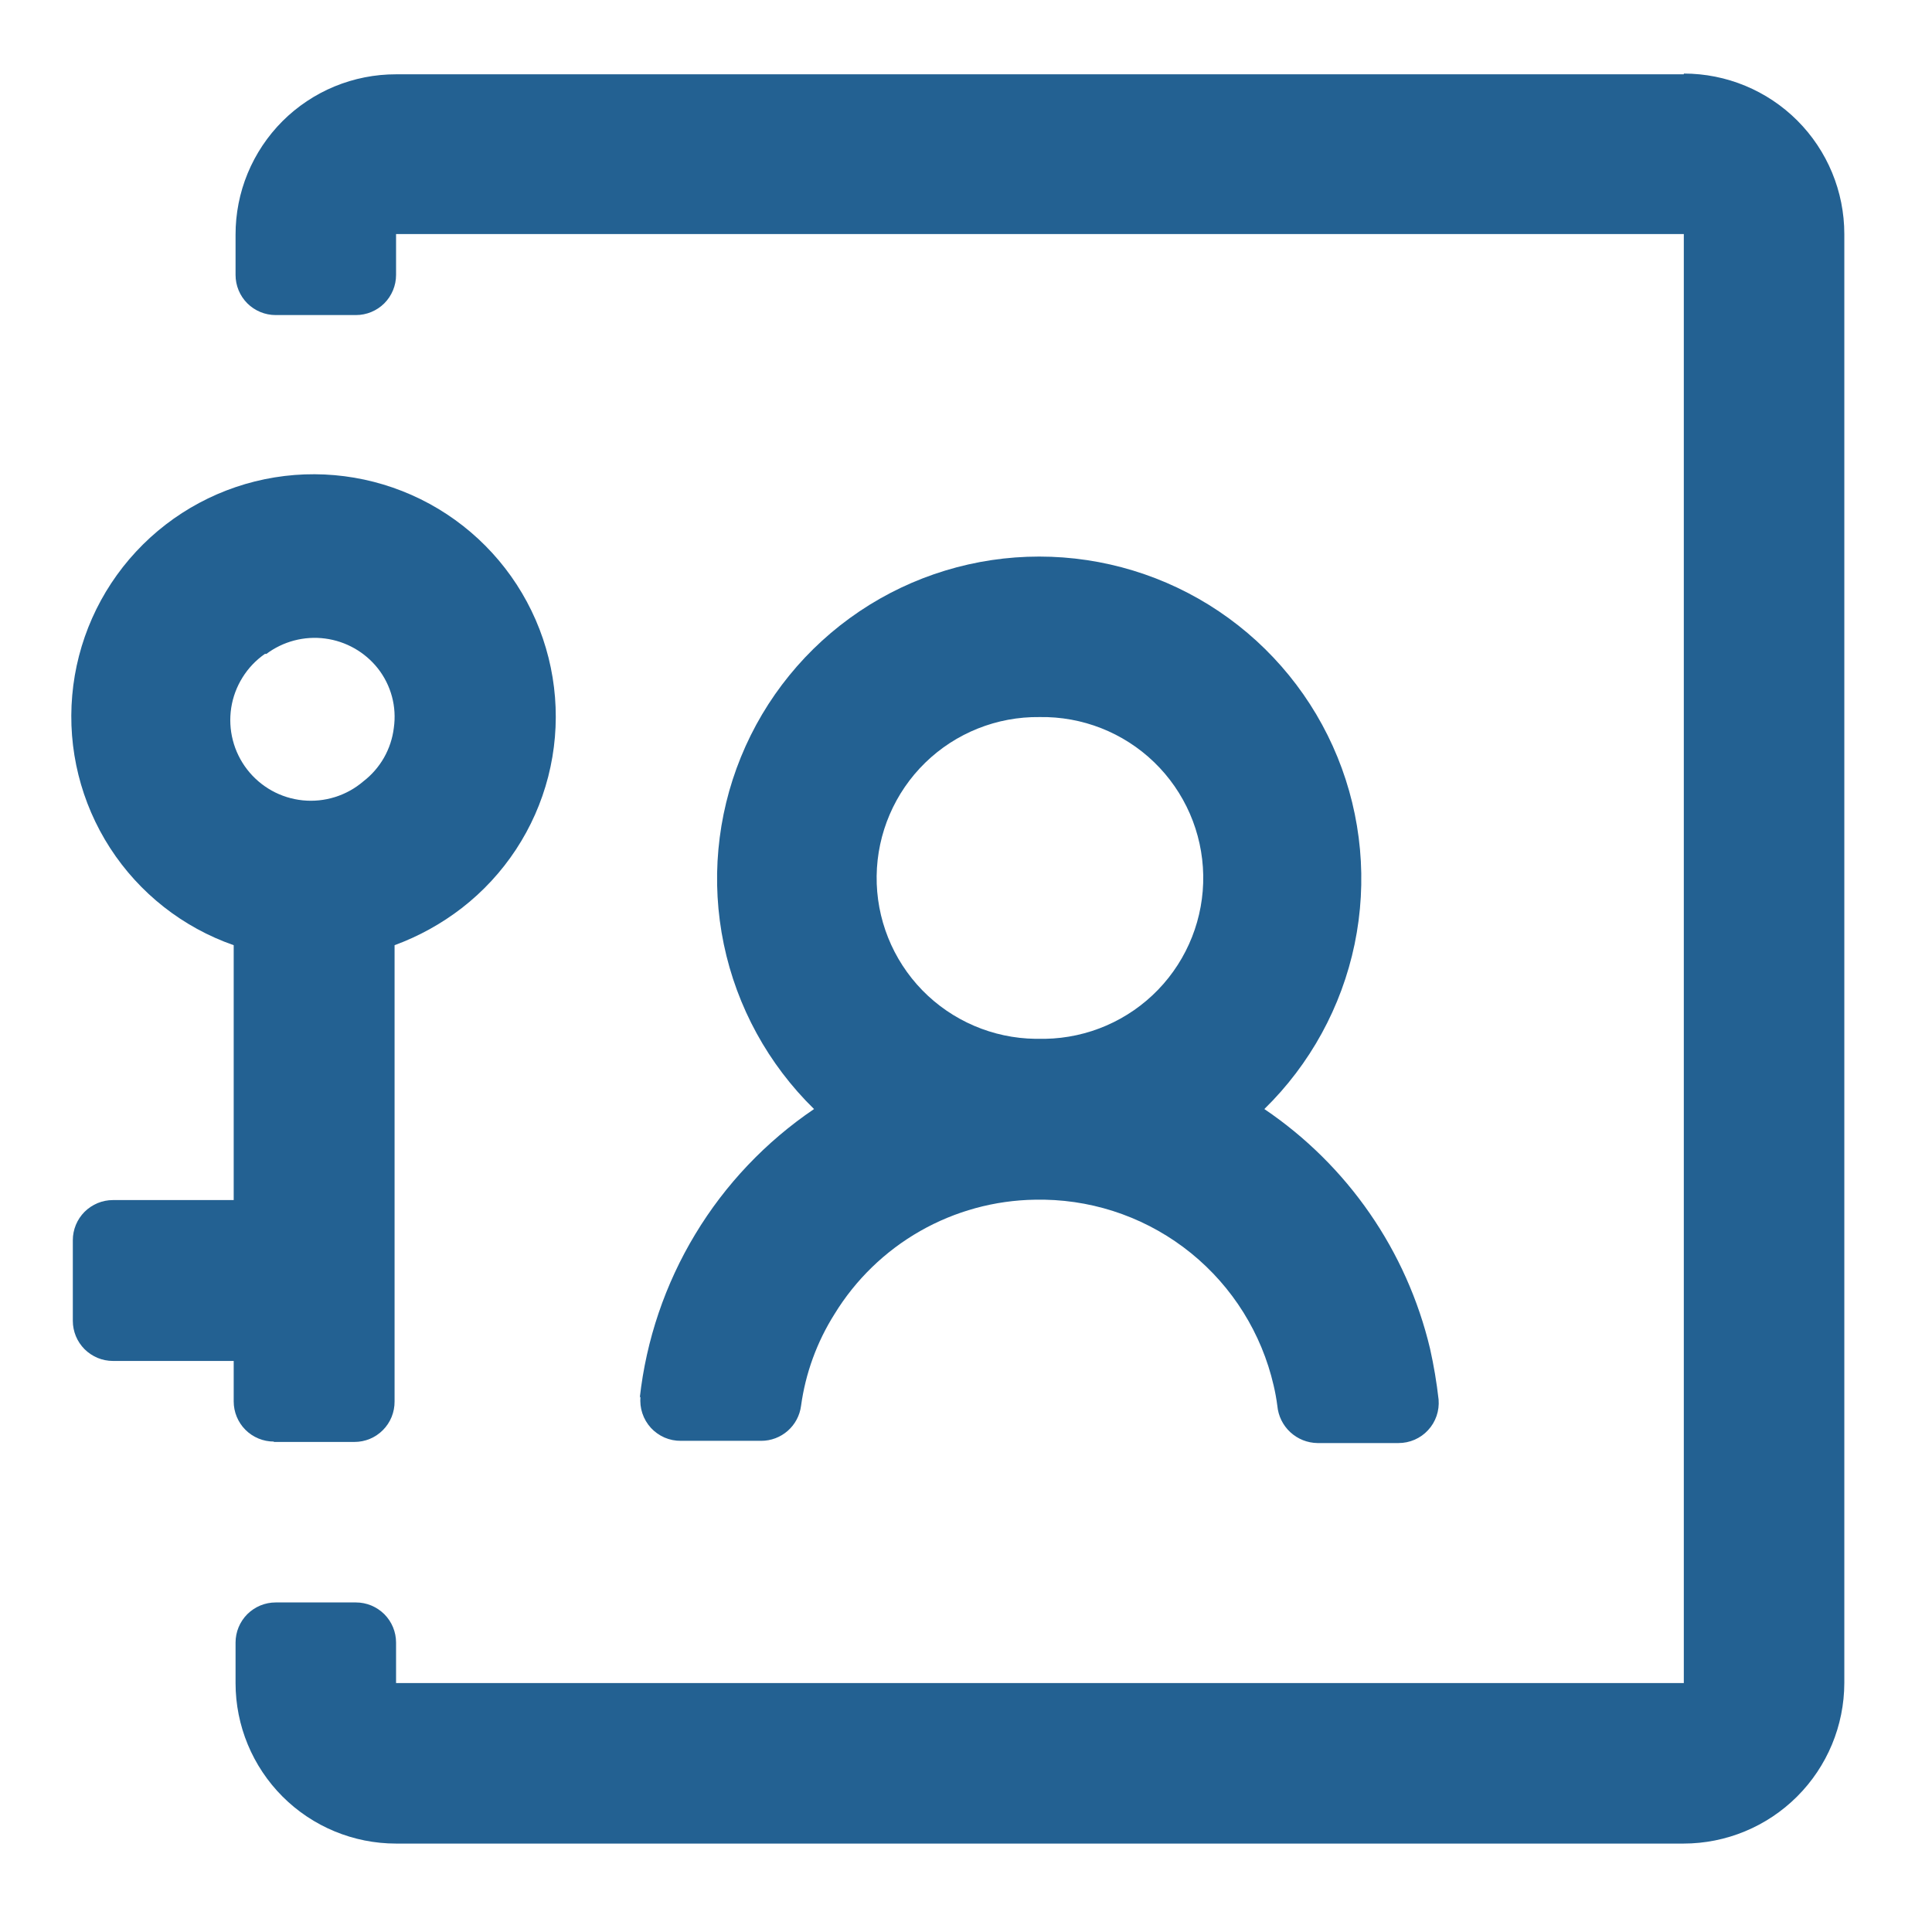
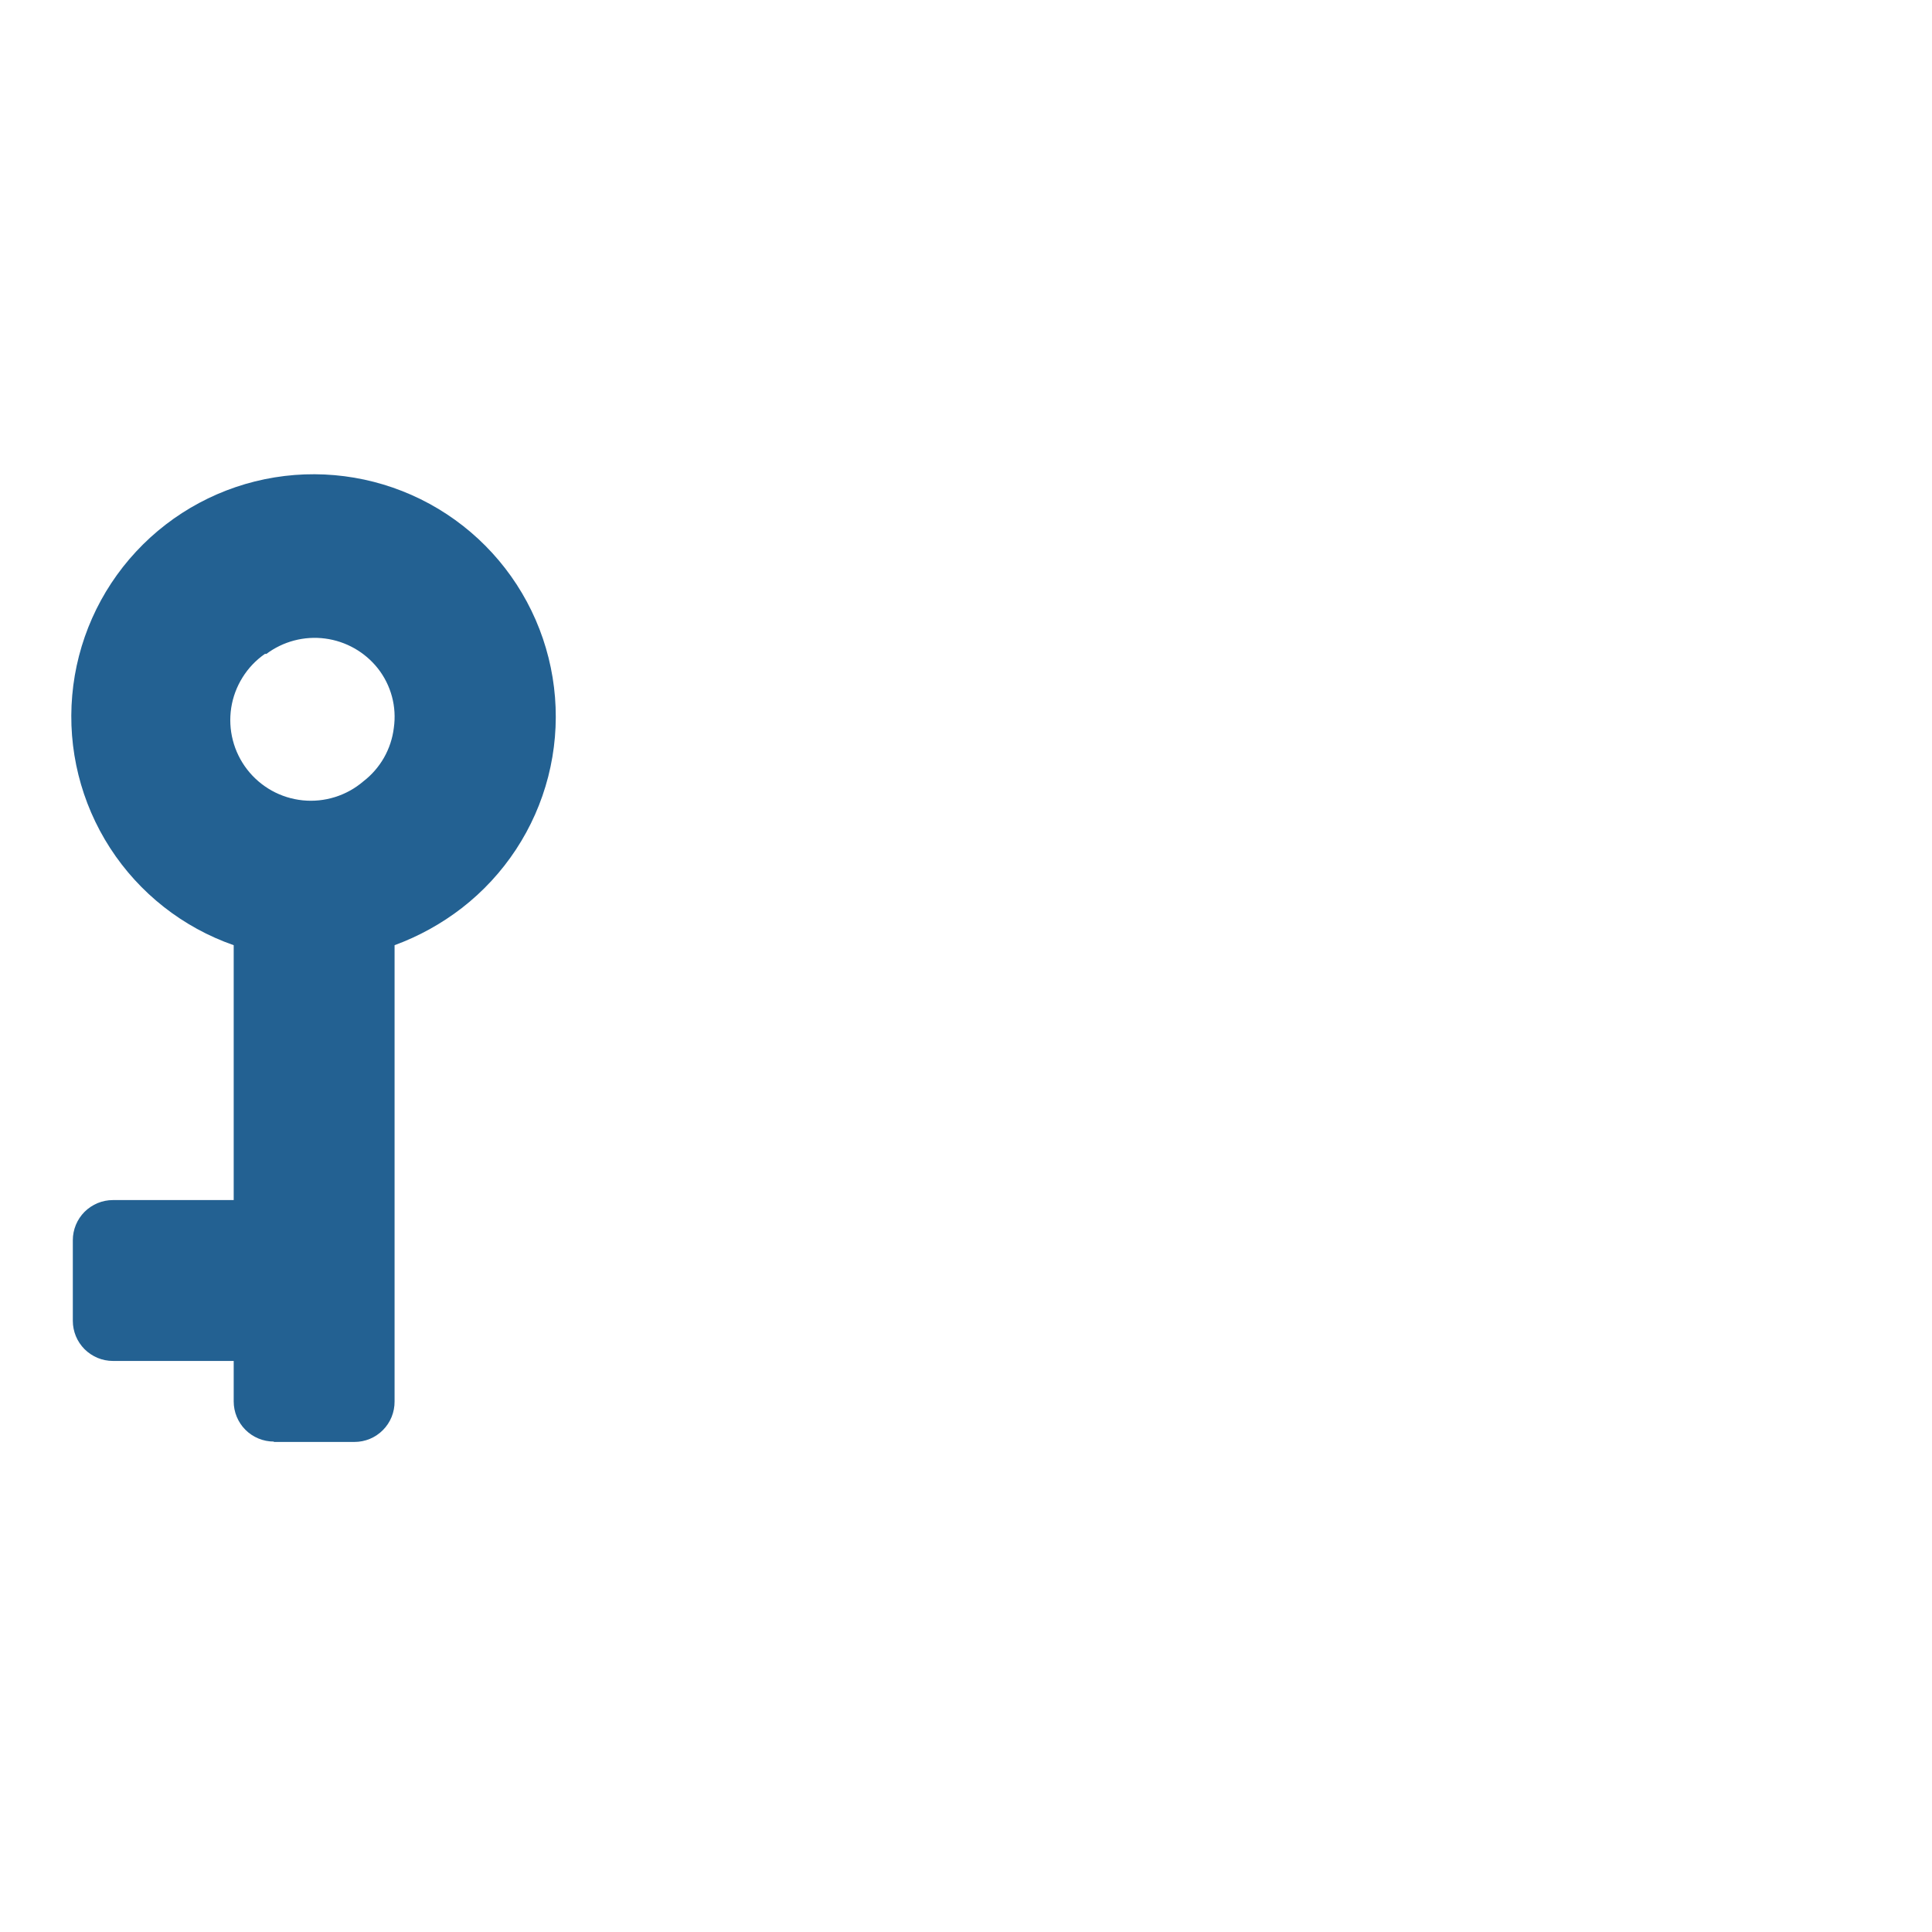
<svg xmlns="http://www.w3.org/2000/svg" width="52" height="52" viewBox="0 0 52 52" fill="none">
  <path d="M7.17 17.6C7.622 17.262 8.189 17.113 8.749 17.186C9.309 17.259 9.819 17.547 10.17 17.99C10.346 18.214 10.475 18.471 10.549 18.746C10.623 19.021 10.64 19.308 10.6 19.59C10.566 19.872 10.476 20.145 10.335 20.393C10.194 20.64 10.005 20.857 9.78 21.03C9.557 21.221 9.297 21.365 9.016 21.453C8.735 21.541 8.439 21.571 8.147 21.541C7.854 21.511 7.57 21.422 7.313 21.279C7.056 21.135 6.831 20.942 6.651 20.709C6.471 20.476 6.34 20.209 6.267 19.924C6.193 19.639 6.179 19.342 6.223 19.052C6.268 18.761 6.372 18.482 6.528 18.233C6.683 17.983 6.888 17.768 7.13 17.6M7.37 38.81H9.54C9.683 38.81 9.824 38.782 9.956 38.727C10.087 38.672 10.207 38.592 10.307 38.49C10.408 38.389 10.487 38.269 10.541 38.136C10.594 38.004 10.621 37.863 10.62 37.72V25.44C11.271 25.201 11.881 24.864 12.43 24.44C13.576 23.552 14.395 22.308 14.755 20.904C15.115 19.499 14.996 18.015 14.418 16.685C13.84 15.355 12.835 14.256 11.562 13.561C10.29 12.867 8.822 12.616 7.391 12.849C5.96 13.082 4.647 13.786 3.661 14.848C2.674 15.911 2.07 17.272 1.944 18.716C1.817 20.161 2.176 21.606 2.963 22.824C3.75 24.042 4.921 24.962 6.29 25.44V32.3H3.04C2.898 32.3 2.758 32.328 2.627 32.382C2.496 32.437 2.377 32.516 2.276 32.616C2.176 32.717 2.096 32.836 2.042 32.967C1.988 33.098 1.96 33.238 1.96 33.38V35.55C1.96 35.692 1.988 35.832 2.042 35.963C2.096 36.094 2.176 36.213 2.276 36.314C2.377 36.414 2.496 36.493 2.627 36.548C2.758 36.602 2.898 36.63 3.04 36.63H6.29V37.72C6.29 38.006 6.404 38.281 6.606 38.484C6.809 38.686 7.084 38.8 7.37 38.8" fill="#236192" />
-   <path d="M45.32 2H10.66C10.092 1.999 9.53 2.11 9.005 2.326C8.481 2.543 8.004 2.861 7.602 3.262C7.201 3.664 6.883 4.141 6.666 4.665C6.449 5.19 6.339 5.752 6.34 6.32V7.4C6.34 7.686 6.454 7.961 6.656 8.164C6.859 8.366 7.134 8.48 7.42 8.48H9.58C9.866 8.48 10.141 8.366 10.344 8.164C10.546 7.961 10.66 7.686 10.66 7.4V6.3H45.32V45.3H10.66V44.21C10.66 44.068 10.632 43.928 10.578 43.797C10.524 43.666 10.444 43.547 10.344 43.446C10.243 43.346 10.124 43.267 9.993 43.212C9.862 43.158 9.722 43.13 9.58 43.13H7.42C7.278 43.13 7.138 43.158 7.007 43.212C6.876 43.267 6.757 43.346 6.656 43.446C6.556 43.547 6.476 43.666 6.422 43.797C6.368 43.928 6.34 44.068 6.34 44.21V45.3C6.34 46.446 6.795 47.544 7.605 48.355C8.415 49.165 9.514 49.62 10.66 49.62H45.31C46.457 49.62 47.556 49.165 48.368 48.355C49.18 47.545 49.637 46.447 49.64 45.3V6.3C49.64 5.154 49.185 4.055 48.375 3.245C47.565 2.435 46.466 1.98 45.32 1.98" fill="#236192" />
-   <path d="M27.98 19.3C29.128 19.28 30.238 19.717 31.064 20.515C31.89 21.313 32.365 22.407 32.385 23.555C32.405 24.703 31.968 25.813 31.17 26.639C30.372 27.465 29.278 27.94 28.13 27.96H27.87C26.722 27.945 25.626 27.475 24.824 26.653C24.023 25.831 23.58 24.723 23.595 23.575C23.61 22.427 24.08 21.331 24.902 20.529C25.724 19.728 26.832 19.285 27.98 19.3ZM17.24 37.59C17.224 37.742 17.241 37.895 17.289 38.039C17.337 38.184 17.415 38.317 17.518 38.43C17.621 38.542 17.747 38.631 17.886 38.692C18.026 38.752 18.177 38.782 18.33 38.78H20.49C20.752 38.78 21.005 38.684 21.202 38.511C21.399 38.338 21.526 38.1 21.56 37.84C21.68 36.962 21.987 36.12 22.46 35.37C23.027 34.443 23.82 33.674 24.764 33.135C25.708 32.597 26.773 32.306 27.86 32.29H28.12C29.557 32.318 30.944 32.825 32.06 33.731C33.176 34.637 33.957 35.889 34.28 37.29C34.323 37.471 34.356 37.655 34.38 37.84C34.405 38.111 34.529 38.363 34.728 38.547C34.928 38.732 35.188 38.836 35.46 38.84H37.64C37.79 38.84 37.938 38.81 38.075 38.75C38.212 38.69 38.336 38.603 38.437 38.492C38.539 38.383 38.616 38.253 38.665 38.111C38.714 37.969 38.732 37.819 38.72 37.67C38.668 37.209 38.591 36.752 38.49 36.3C37.864 33.667 36.272 31.365 34.03 29.85C35.262 28.645 36.108 27.101 36.459 25.414C36.809 23.727 36.649 21.973 35.999 20.378C35.349 18.782 34.237 17.416 32.807 16.454C31.377 15.493 29.693 14.98 27.97 14.98C26.247 14.98 24.563 15.493 23.133 16.454C21.703 17.416 20.591 18.782 19.941 20.378C19.291 21.973 19.131 23.727 19.481 25.414C19.832 27.101 20.678 28.645 21.91 29.85C20.613 30.729 19.521 31.878 18.712 33.22C17.902 34.562 17.393 36.063 17.22 37.62" fill="#236192" />
</svg>